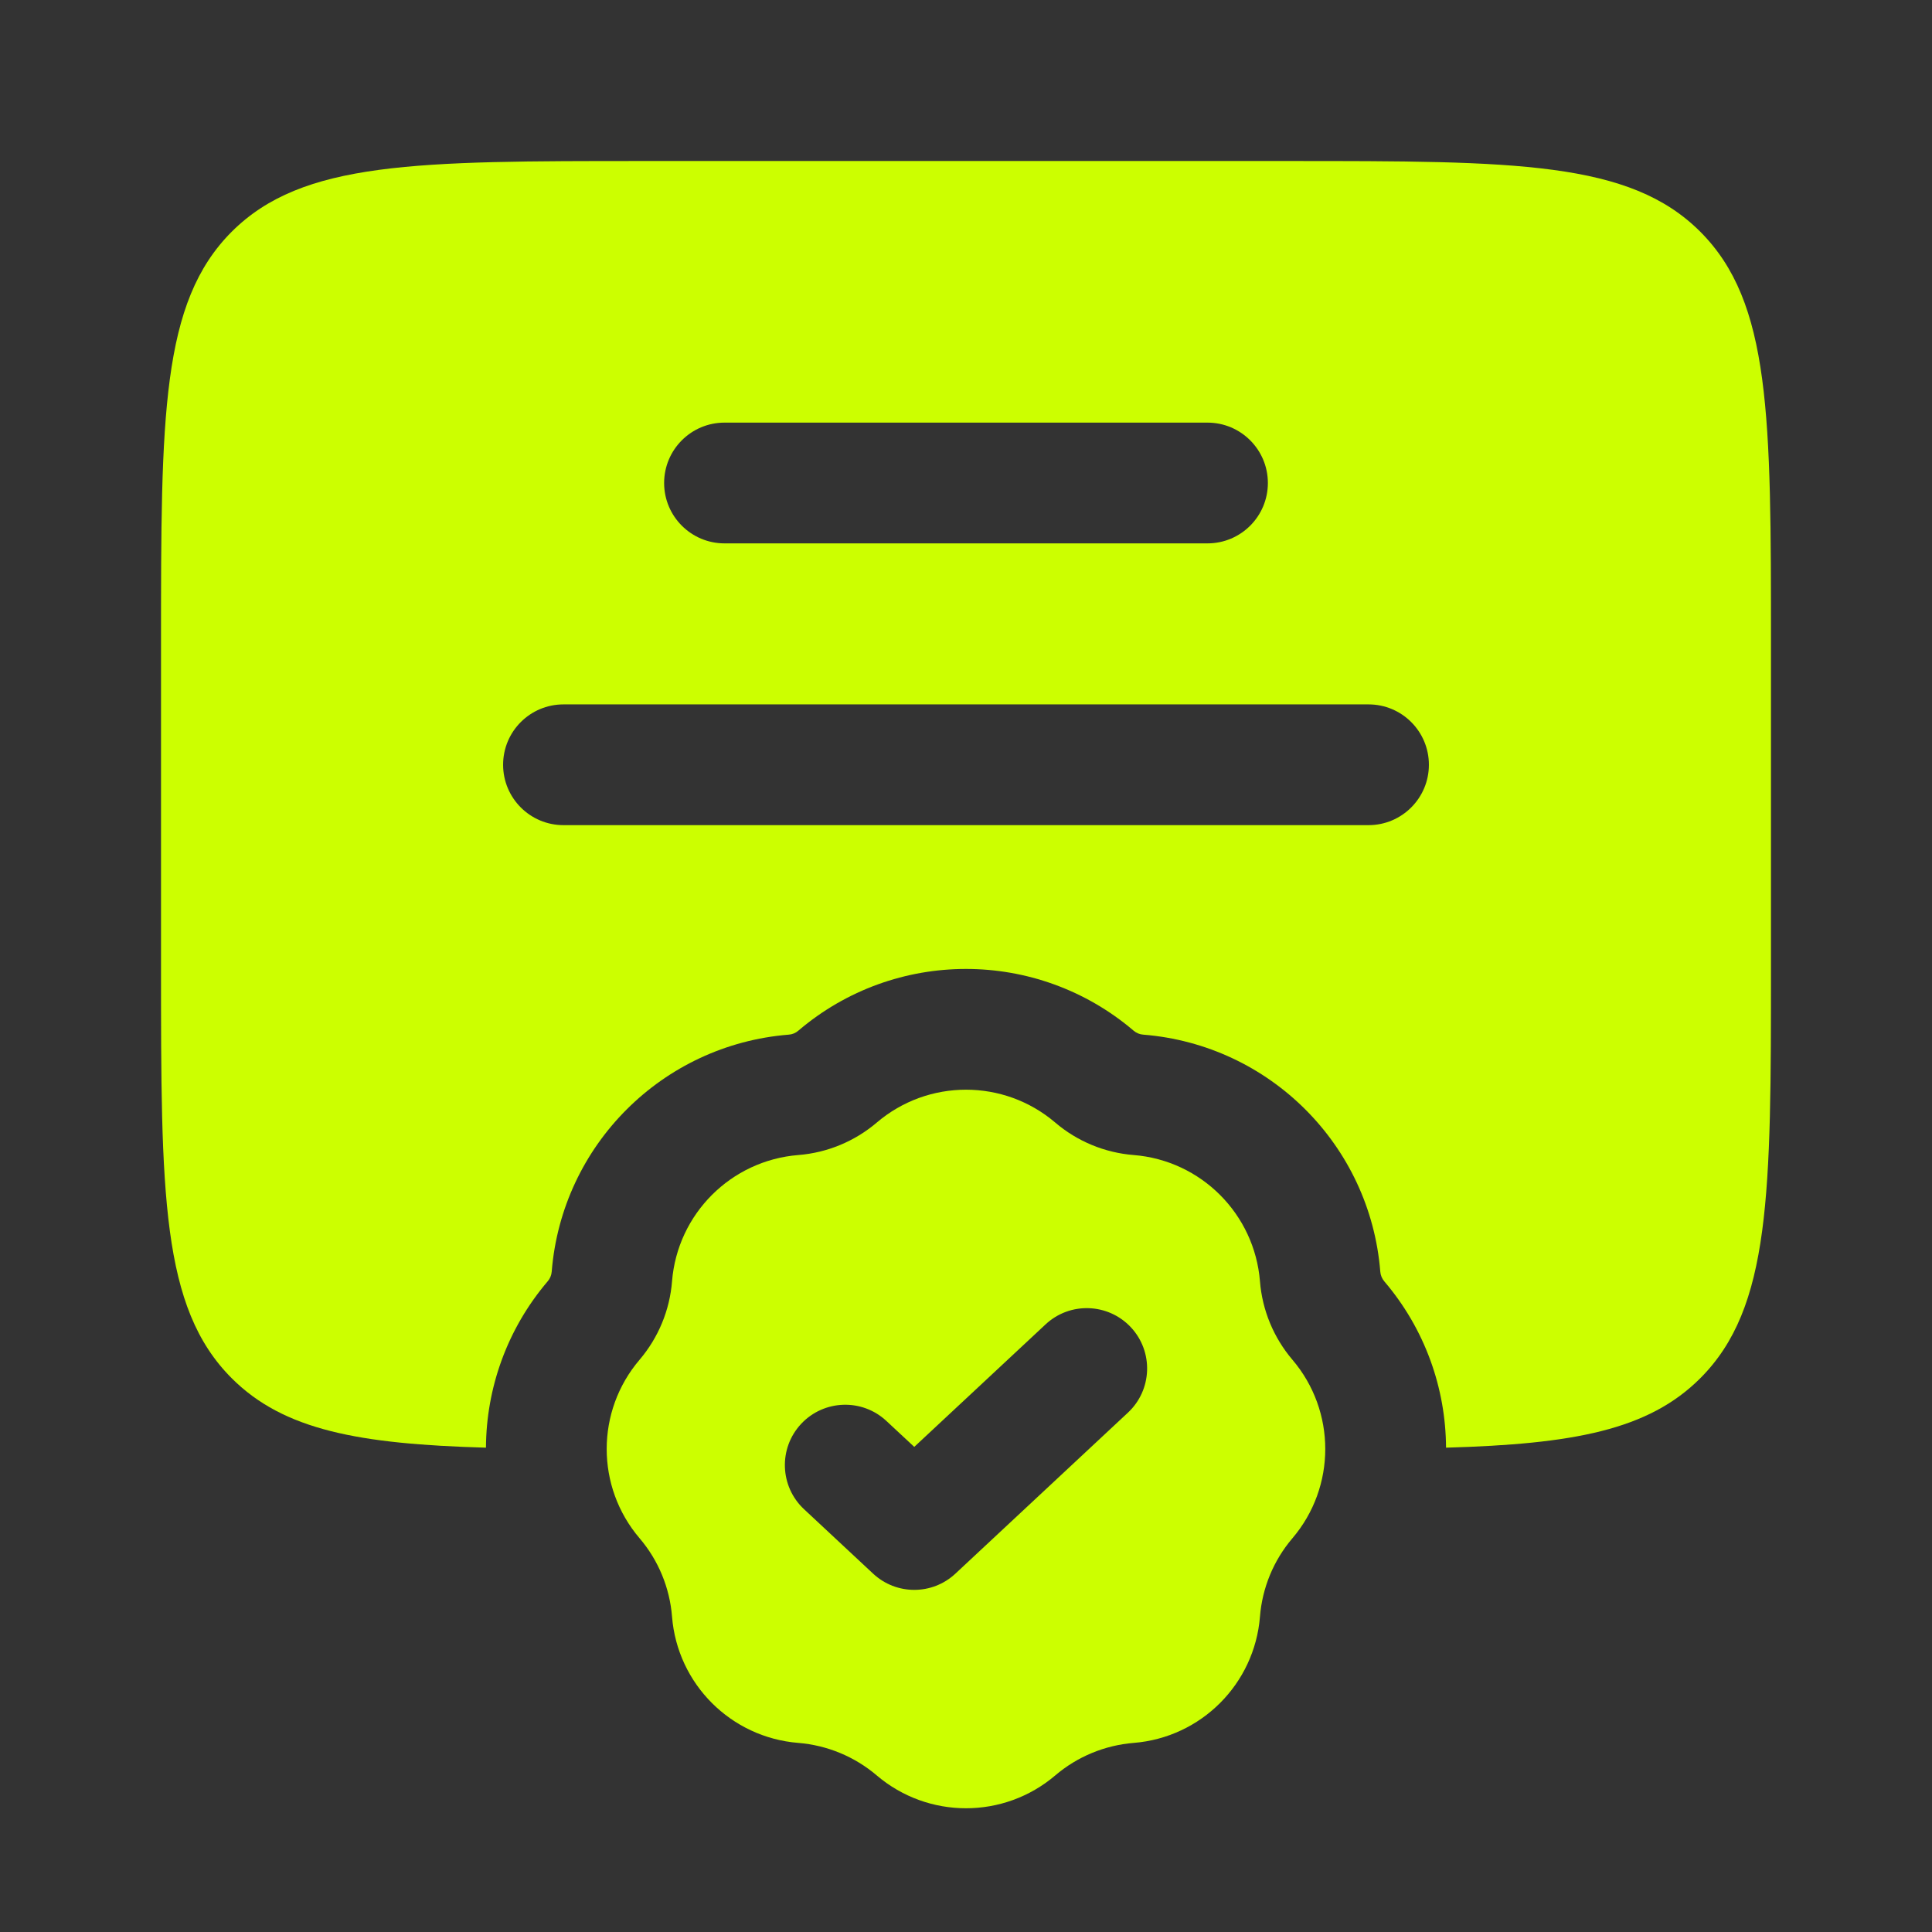
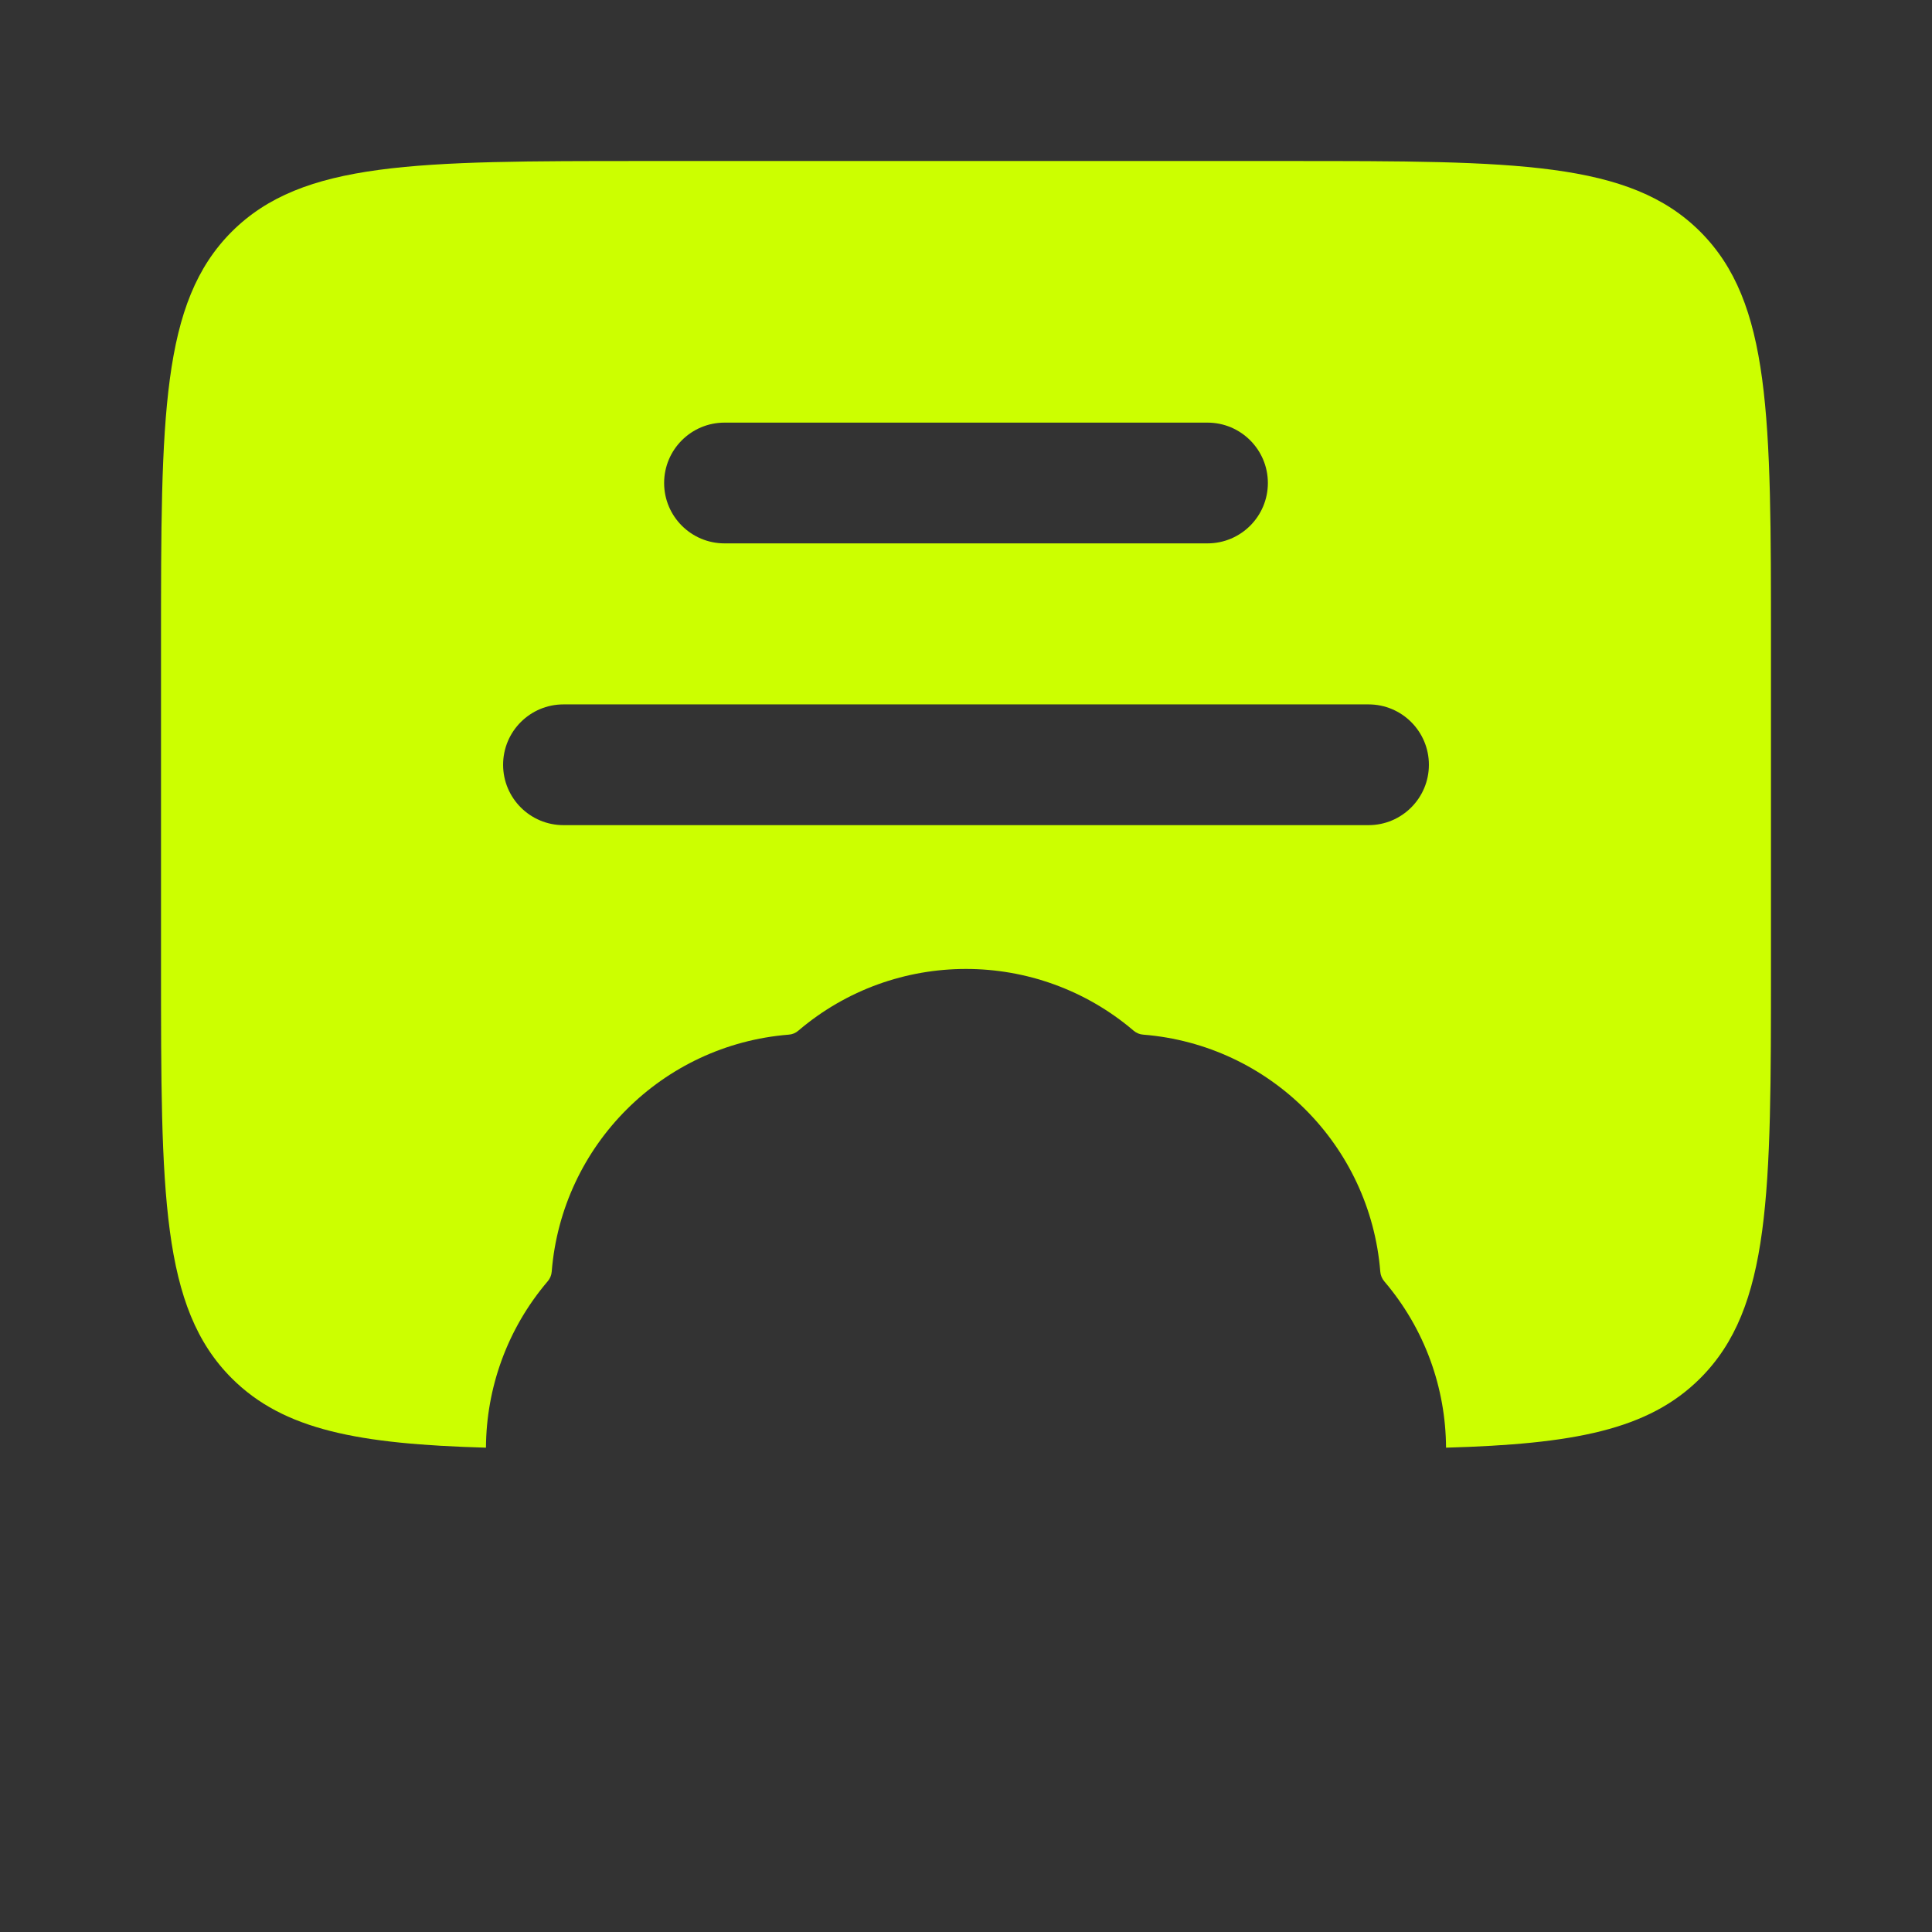
<svg xmlns="http://www.w3.org/2000/svg" width="32" height="32" viewBox="0 0 32 32" fill="none">
  <rect x="0" y="0" width="32" height="32" fill="#333333" stroke="none" />
  <path fill-rule="evenodd" clip-rule="evenodd" d="M2.667 16V10.667C2.667 6.895 2.667 5.01 3.838 3.838C5.01 2.667 6.896 2.667 10.667 2.667H21.333C25.105 2.667 26.99 2.667 28.162 3.838C29.333 5.01 29.333 6.895 29.333 10.667V16C29.333 19.771 29.333 21.657 28.162 22.828C27.3 23.69 26.052 23.918 23.951 23.978C23.946 22.997 23.605 22.017 22.928 21.223C22.89 21.178 22.867 21.123 22.862 21.064C22.695 18.968 21.031 17.305 18.936 17.137C18.877 17.133 18.821 17.11 18.776 17.071C17.176 15.708 14.823 15.708 13.223 17.071C13.179 17.11 13.123 17.133 13.064 17.137C10.969 17.305 9.305 18.968 9.138 21.064C9.133 21.123 9.11 21.178 9.071 21.223C8.395 22.017 8.054 22.997 8.049 23.978C5.948 23.918 4.7 23.69 3.838 22.828C2.667 21.657 2.667 19.771 2.667 16ZM11 8C11 7.448 11.448 7 12 7H20C20.552 7 21 7.448 21 8C21 8.552 20.552 9 20 9H12C11.448 9 11 8.552 11 8ZM9.333 11.667C8.781 11.667 8.333 12.114 8.333 12.667C8.333 13.219 8.781 13.667 9.333 13.667H22.667C23.219 13.667 23.667 13.219 23.667 12.667C23.667 12.114 23.219 11.667 22.667 11.667H9.333Z" fill="#CCFF00" />
-   <path fill-rule="evenodd" clip-rule="evenodd" d="M17.479 18.594C16.627 17.867 15.373 17.867 14.521 18.594C14.155 18.905 13.701 19.093 13.223 19.131C12.107 19.22 11.22 20.107 11.131 21.223C11.093 21.701 10.905 22.155 10.594 22.521C9.867 23.373 9.867 24.627 10.594 25.479C10.905 25.844 11.093 26.298 11.131 26.777C11.22 27.893 12.107 28.779 13.223 28.868C13.701 28.907 14.155 29.095 14.521 29.406C15.373 30.132 16.627 30.132 17.479 29.406C17.844 29.095 18.298 28.907 18.777 28.868C19.893 28.779 20.779 27.893 20.869 26.777C20.907 26.298 21.095 25.844 21.406 25.479C22.132 24.627 22.132 23.373 21.406 22.521C21.095 22.155 20.907 21.701 20.869 21.223C20.779 20.107 19.893 19.22 18.777 19.131C18.298 19.093 17.844 18.905 17.479 18.594ZM18.682 23.398C19.086 23.021 19.108 22.388 18.731 21.984C18.354 21.581 17.721 21.559 17.318 21.936L15.143 23.965L14.682 23.536C14.279 23.159 13.646 23.181 13.269 23.584C12.892 23.988 12.914 24.621 13.318 24.998L14.461 26.064C14.845 26.423 15.441 26.423 15.825 26.064L18.682 23.398Z" fill="#CCFF00" />
</svg>